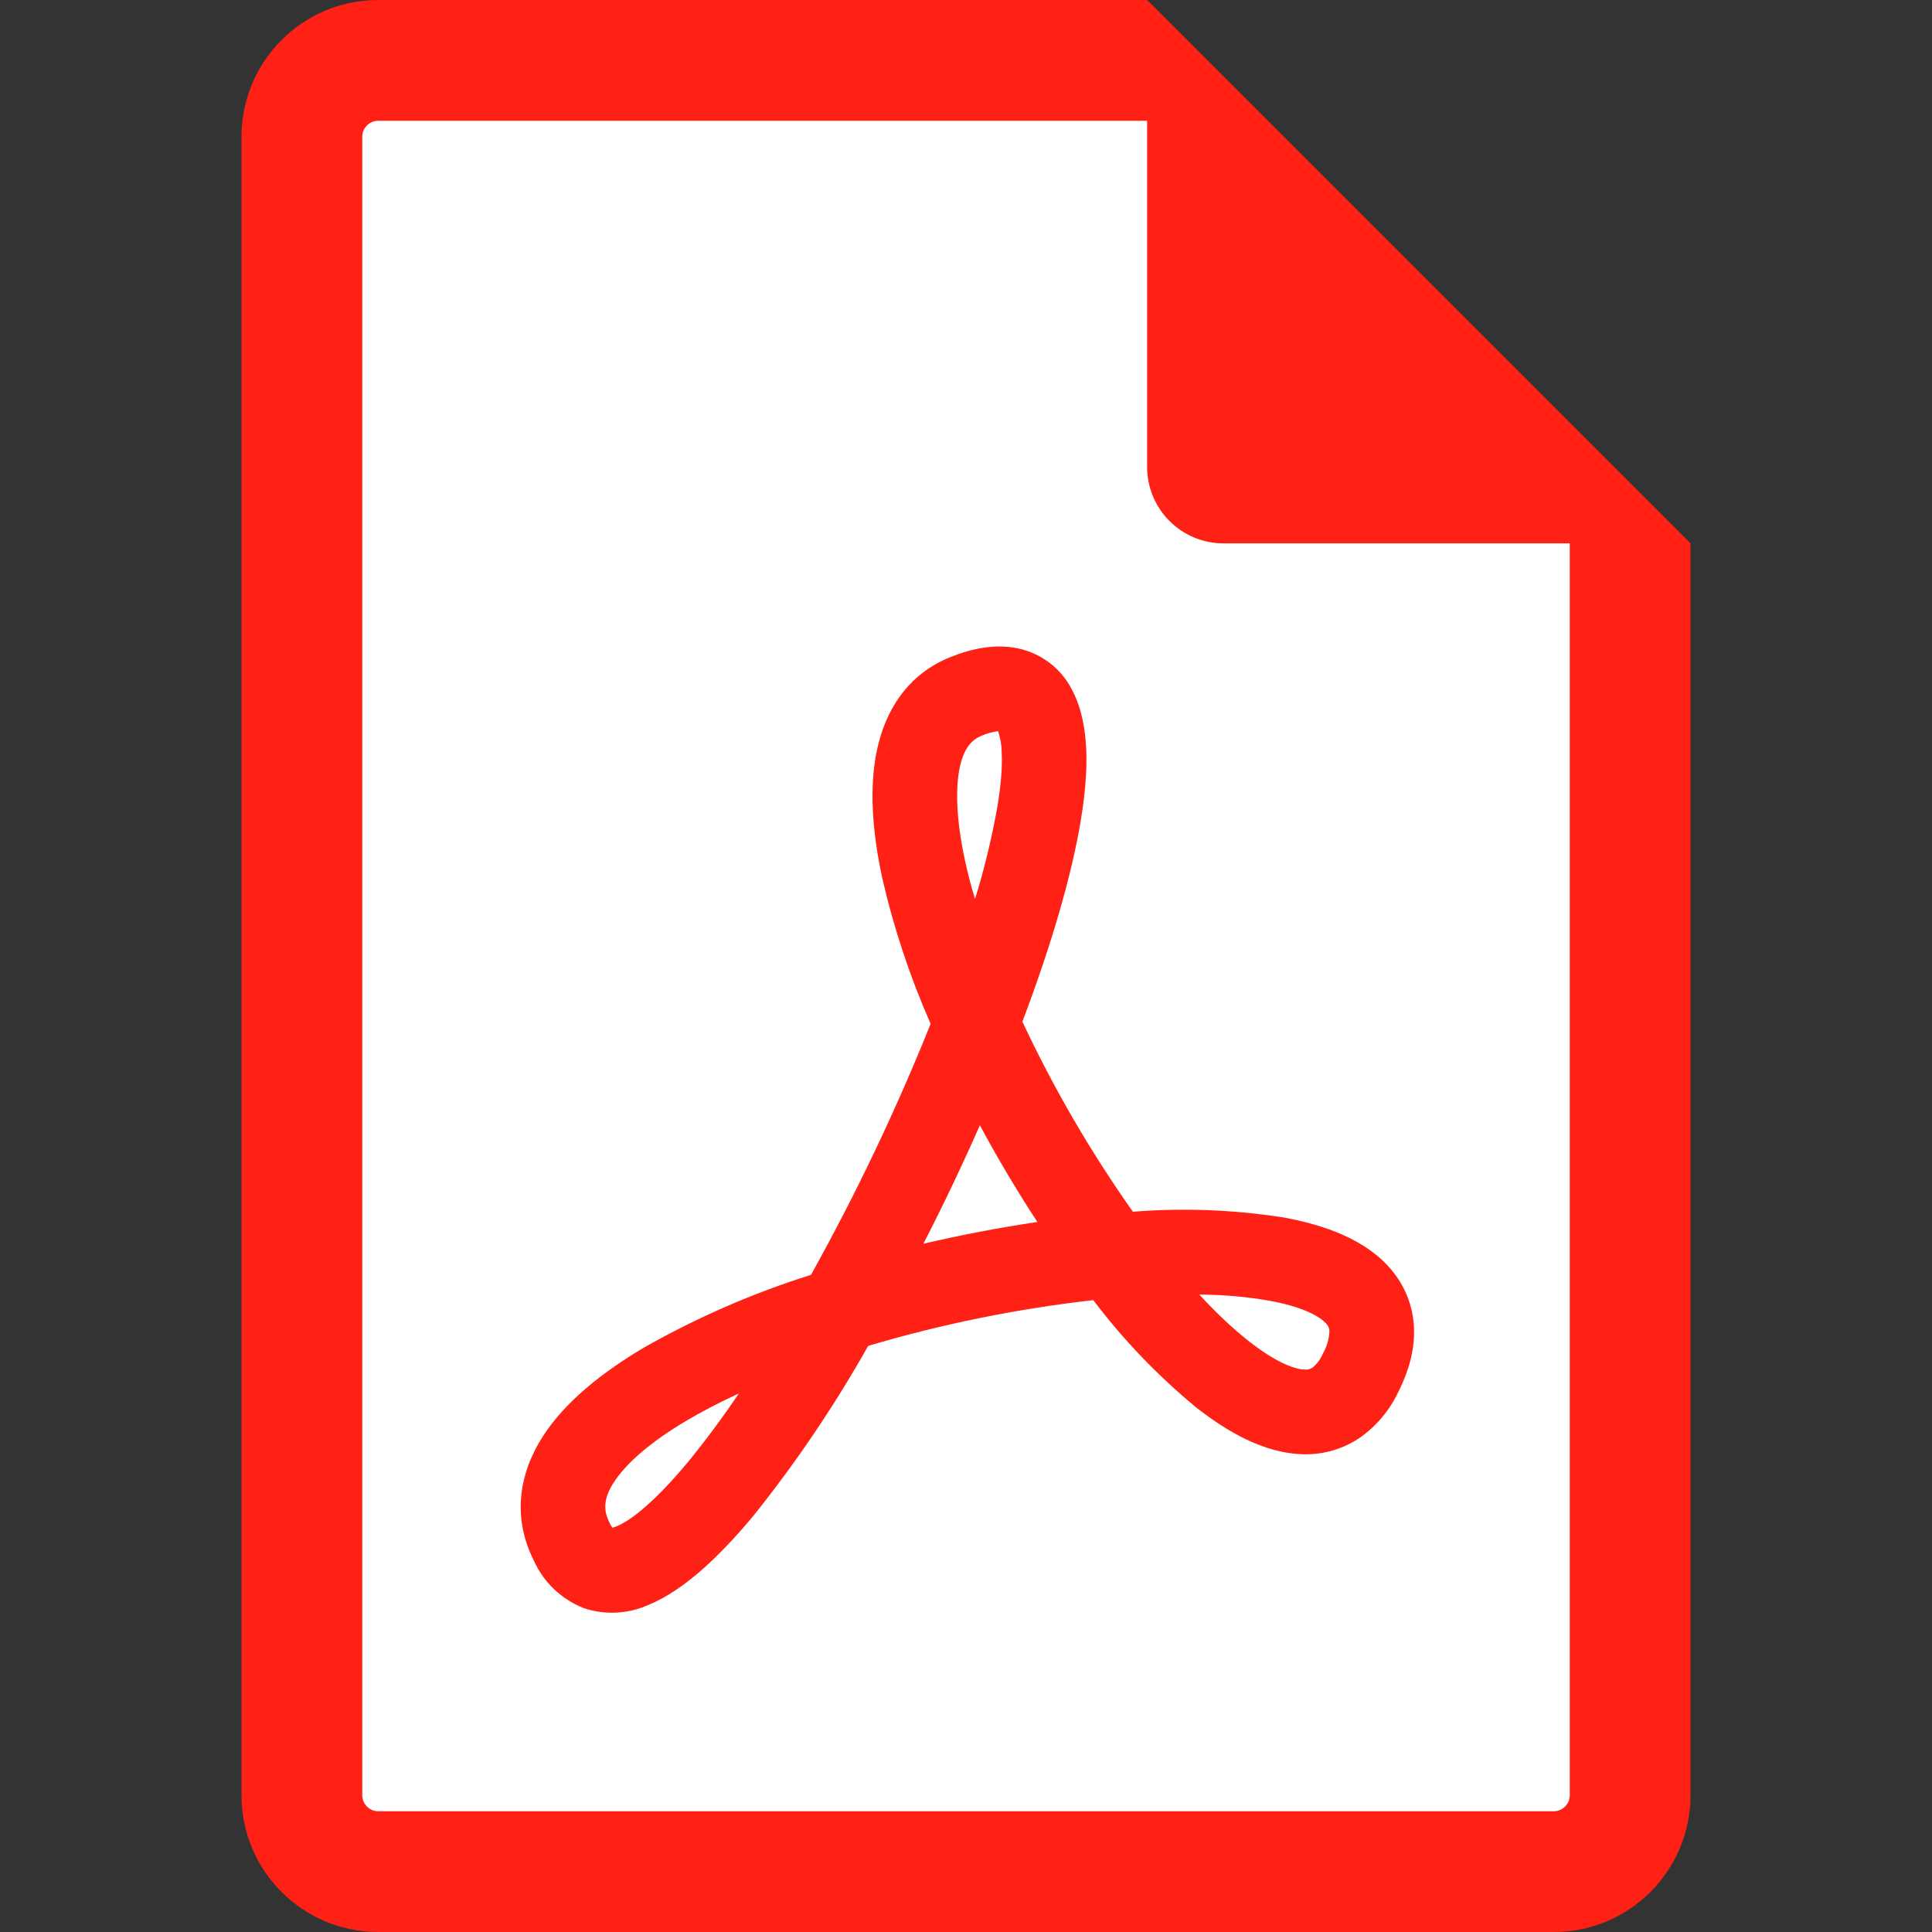
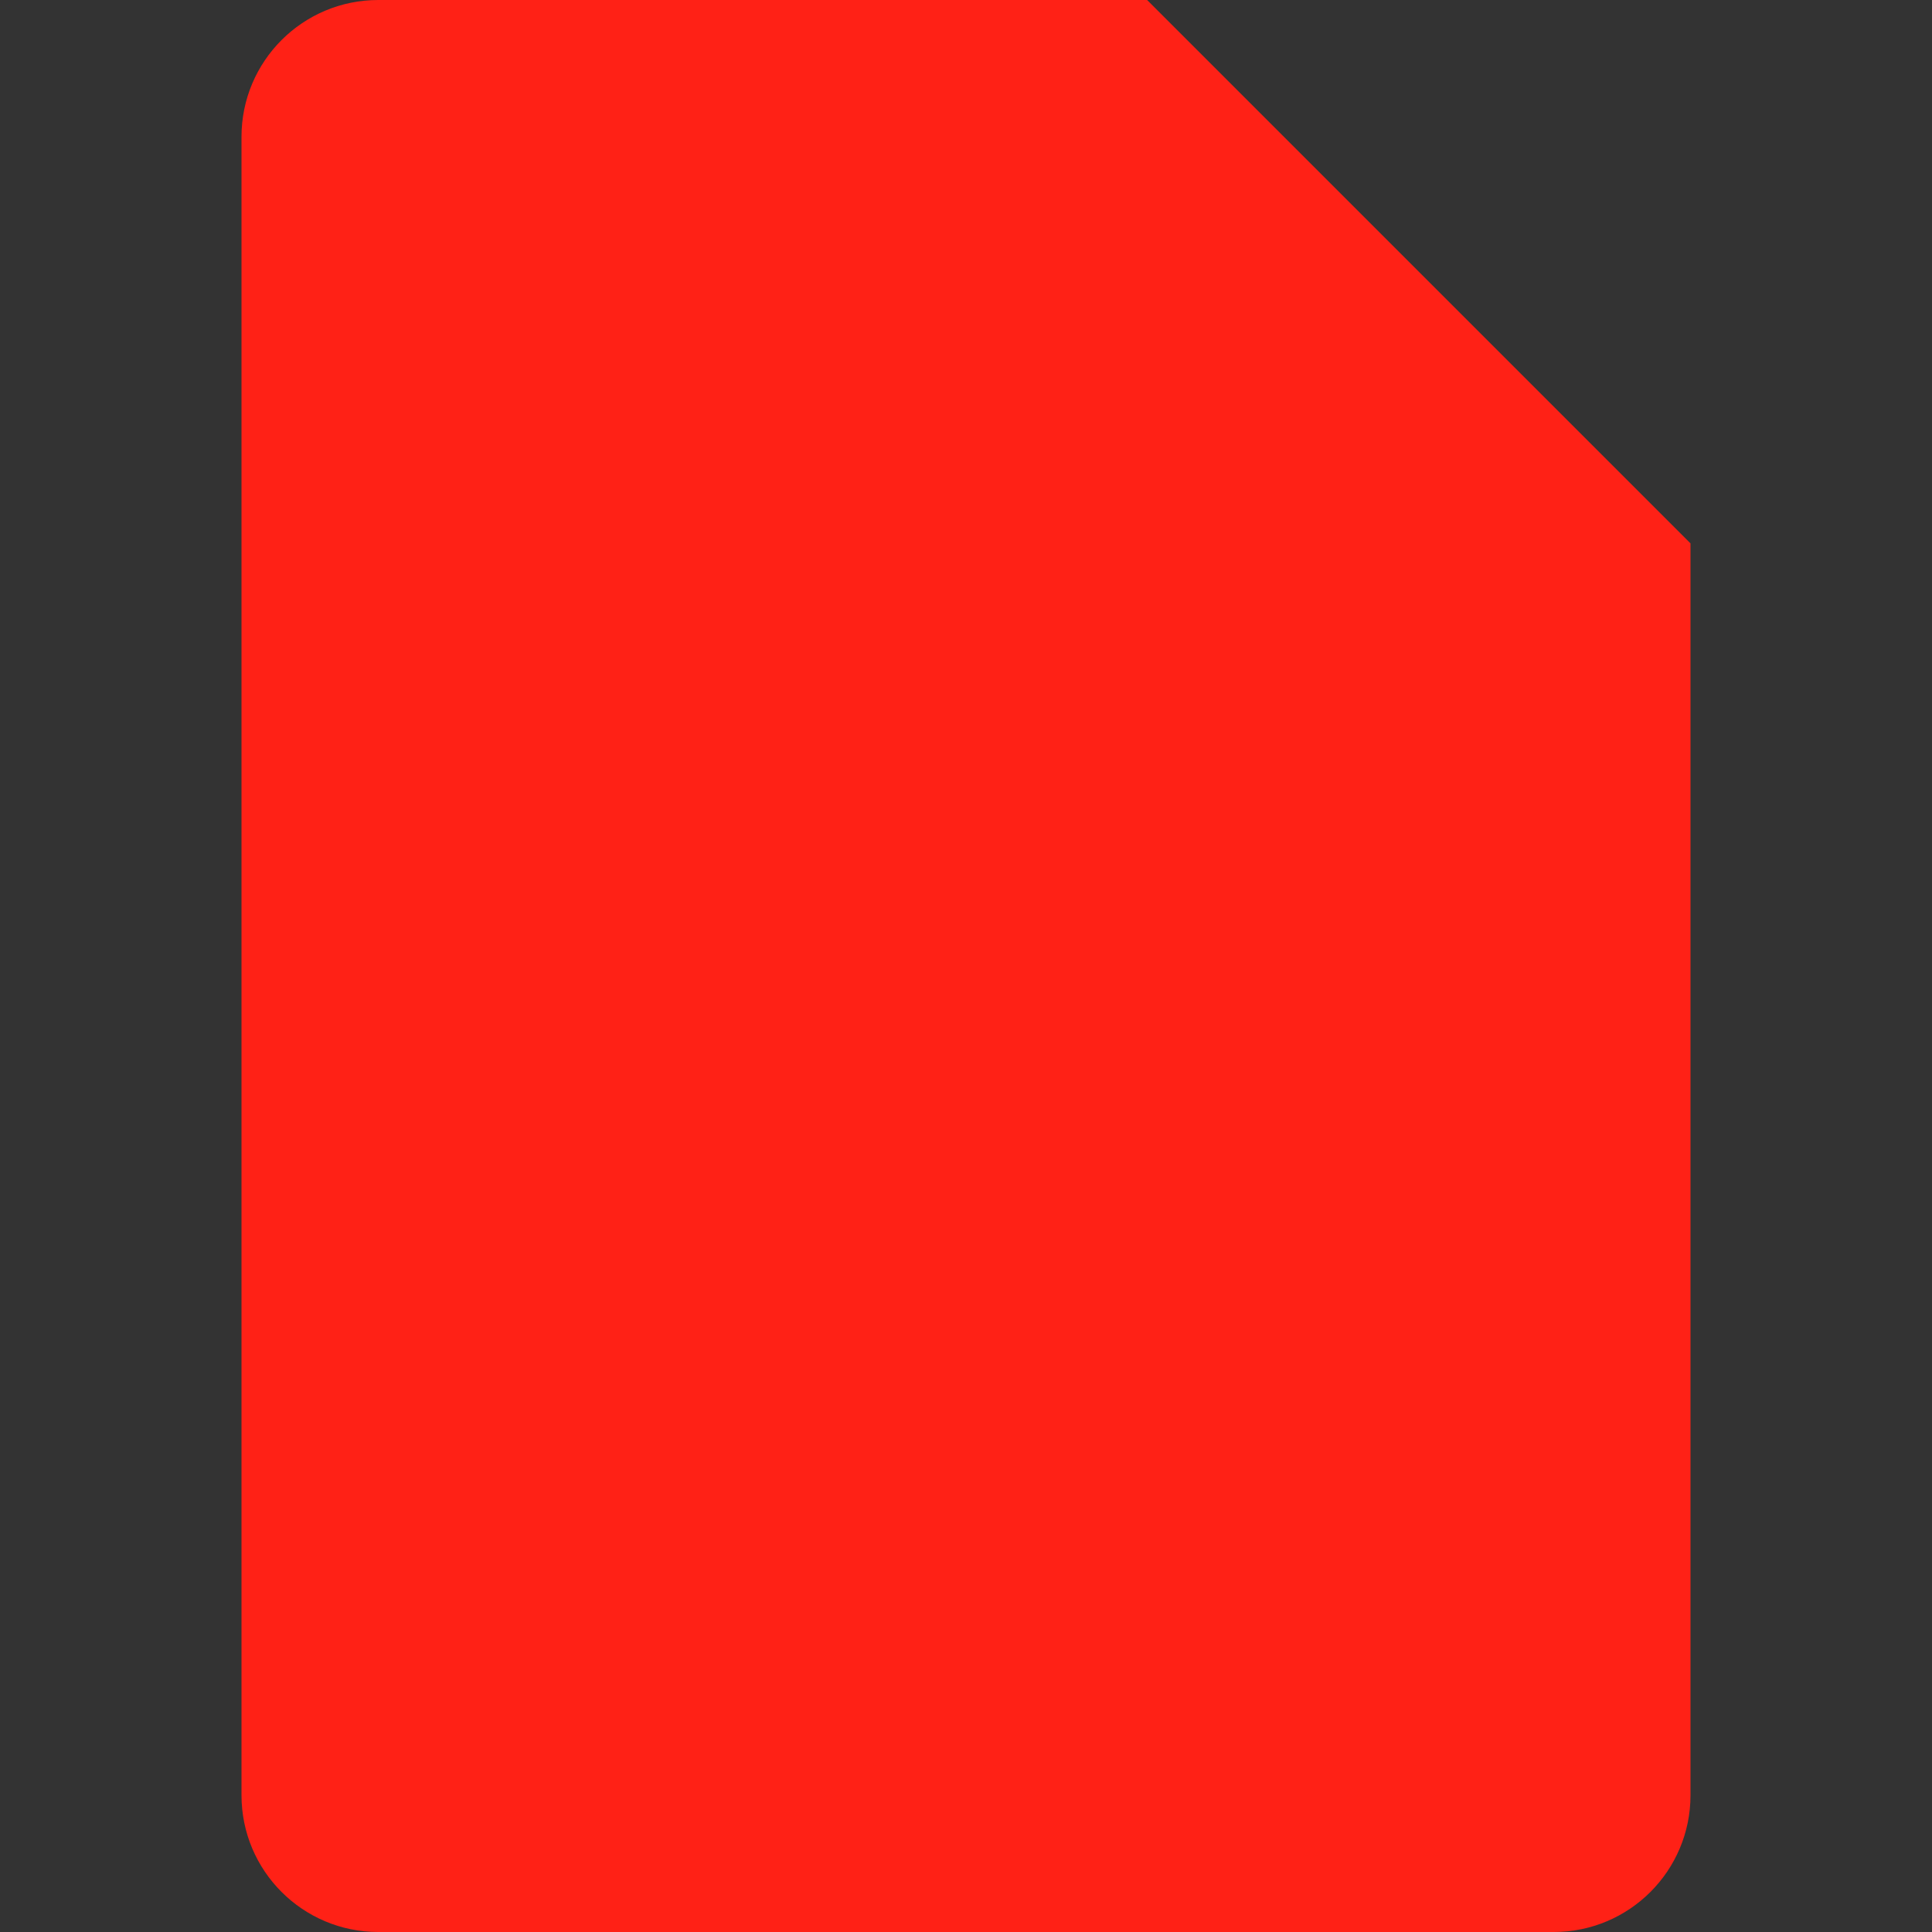
<svg xmlns="http://www.w3.org/2000/svg" viewBox="0 0 16 16">
  <rect x="0" y="0" width="16" height="16" fill="#333333" stroke="none" />
  <path d="M14,14.867V4.5L9.5 0H3.133C2.507 0,2,.507,2,1.133v13.734c0,.626.507,1.133,1.133,1.133h9.734c.626,0,1.133-.507,1.133-1.133Z" style="fill: #ff2116;" />
-   <path d="M9.5,3.867c0,.35.283.633.633.633h2.867v10.367c0,.074-.06.133-.133.133H3.133c-.074,0-.133-.06-.133-.133V1.133c0-.074.06-.133.133-.133h6.367v2.867Z" style="fill: #fff;" />
-   <path d="M4.83,13.316c-.182-.073-.329-.213-.409-.392-.182-.362-.121-.724.075-1.029.185-.287.491-.53.837-.735.439-.249.902-.451,1.383-.602.374-.672.705-1.366.991-2.079-.171-.389-.306-.794-.401-1.209-.08-.373-.111-.743-.043-1.06.07-.33.256-.627.607-.768.179-.072.373-.112.562-.072.192.041.356.166.445.341.082.153.112.332.119.502.007.175-.011.37-.044.573-.078.476-.252,1.059-.485,1.675.258.551.564,1.077.915,1.574.415-.033.833-.017,1.245.047.34.062.685.182.896.434.112.134.18.299.187.484.007.179-.044.357-.129.526-.074.157-.188.291-.33.388-.141.092-.308.137-.476.129-.309-.013-.61-.183-.871-.389-.317-.262-.602-.559-.85-.887-.631.072-1.255.198-1.864.379-.279.495-.597.966-.952,1.409-.273.327-.568.612-.865.735-.171.077-.364.087-.541.027ZM6.117,11.541c-.155.071-.299.146-.428.222-.306.181-.505.358-.604.511-.088.135-.09.233-.037.337.009.021.019.034.024.041.011-.003.022-.007.033-.011.128-.052.331-.219.593-.534.149-.182.289-.371.42-.566ZM7.648,10.3c.312-.073.626-.133.943-.18-.17-.26-.329-.527-.476-.801-.146.331-.302.658-.467.98l0.0.001ZM9.931,10.72c.14.152.276.28.406.383.224.177.38.236.465.239.023.003.046-.002.065-.014.039-.031.069-.071.088-.117.033-.057.052-.121.055-.187-.001-.022-.009-.043-.024-.059-.049-.058-.187-.142-.484-.195-.189-.032-.38-.048-.571-.049v-.001ZM8.074,7.447c.079-.253.141-.512.187-.773.029-.175.04-.32.035-.434 0-.063-.01-.125-.03-.185-.047.006-.092.018-.135.037-.081.033-.147.099-.183.264-.037.179-.028.438.043.767.022.104.05.212.084.323h-.001Z" style="fill: #ff2116;" />
</svg>